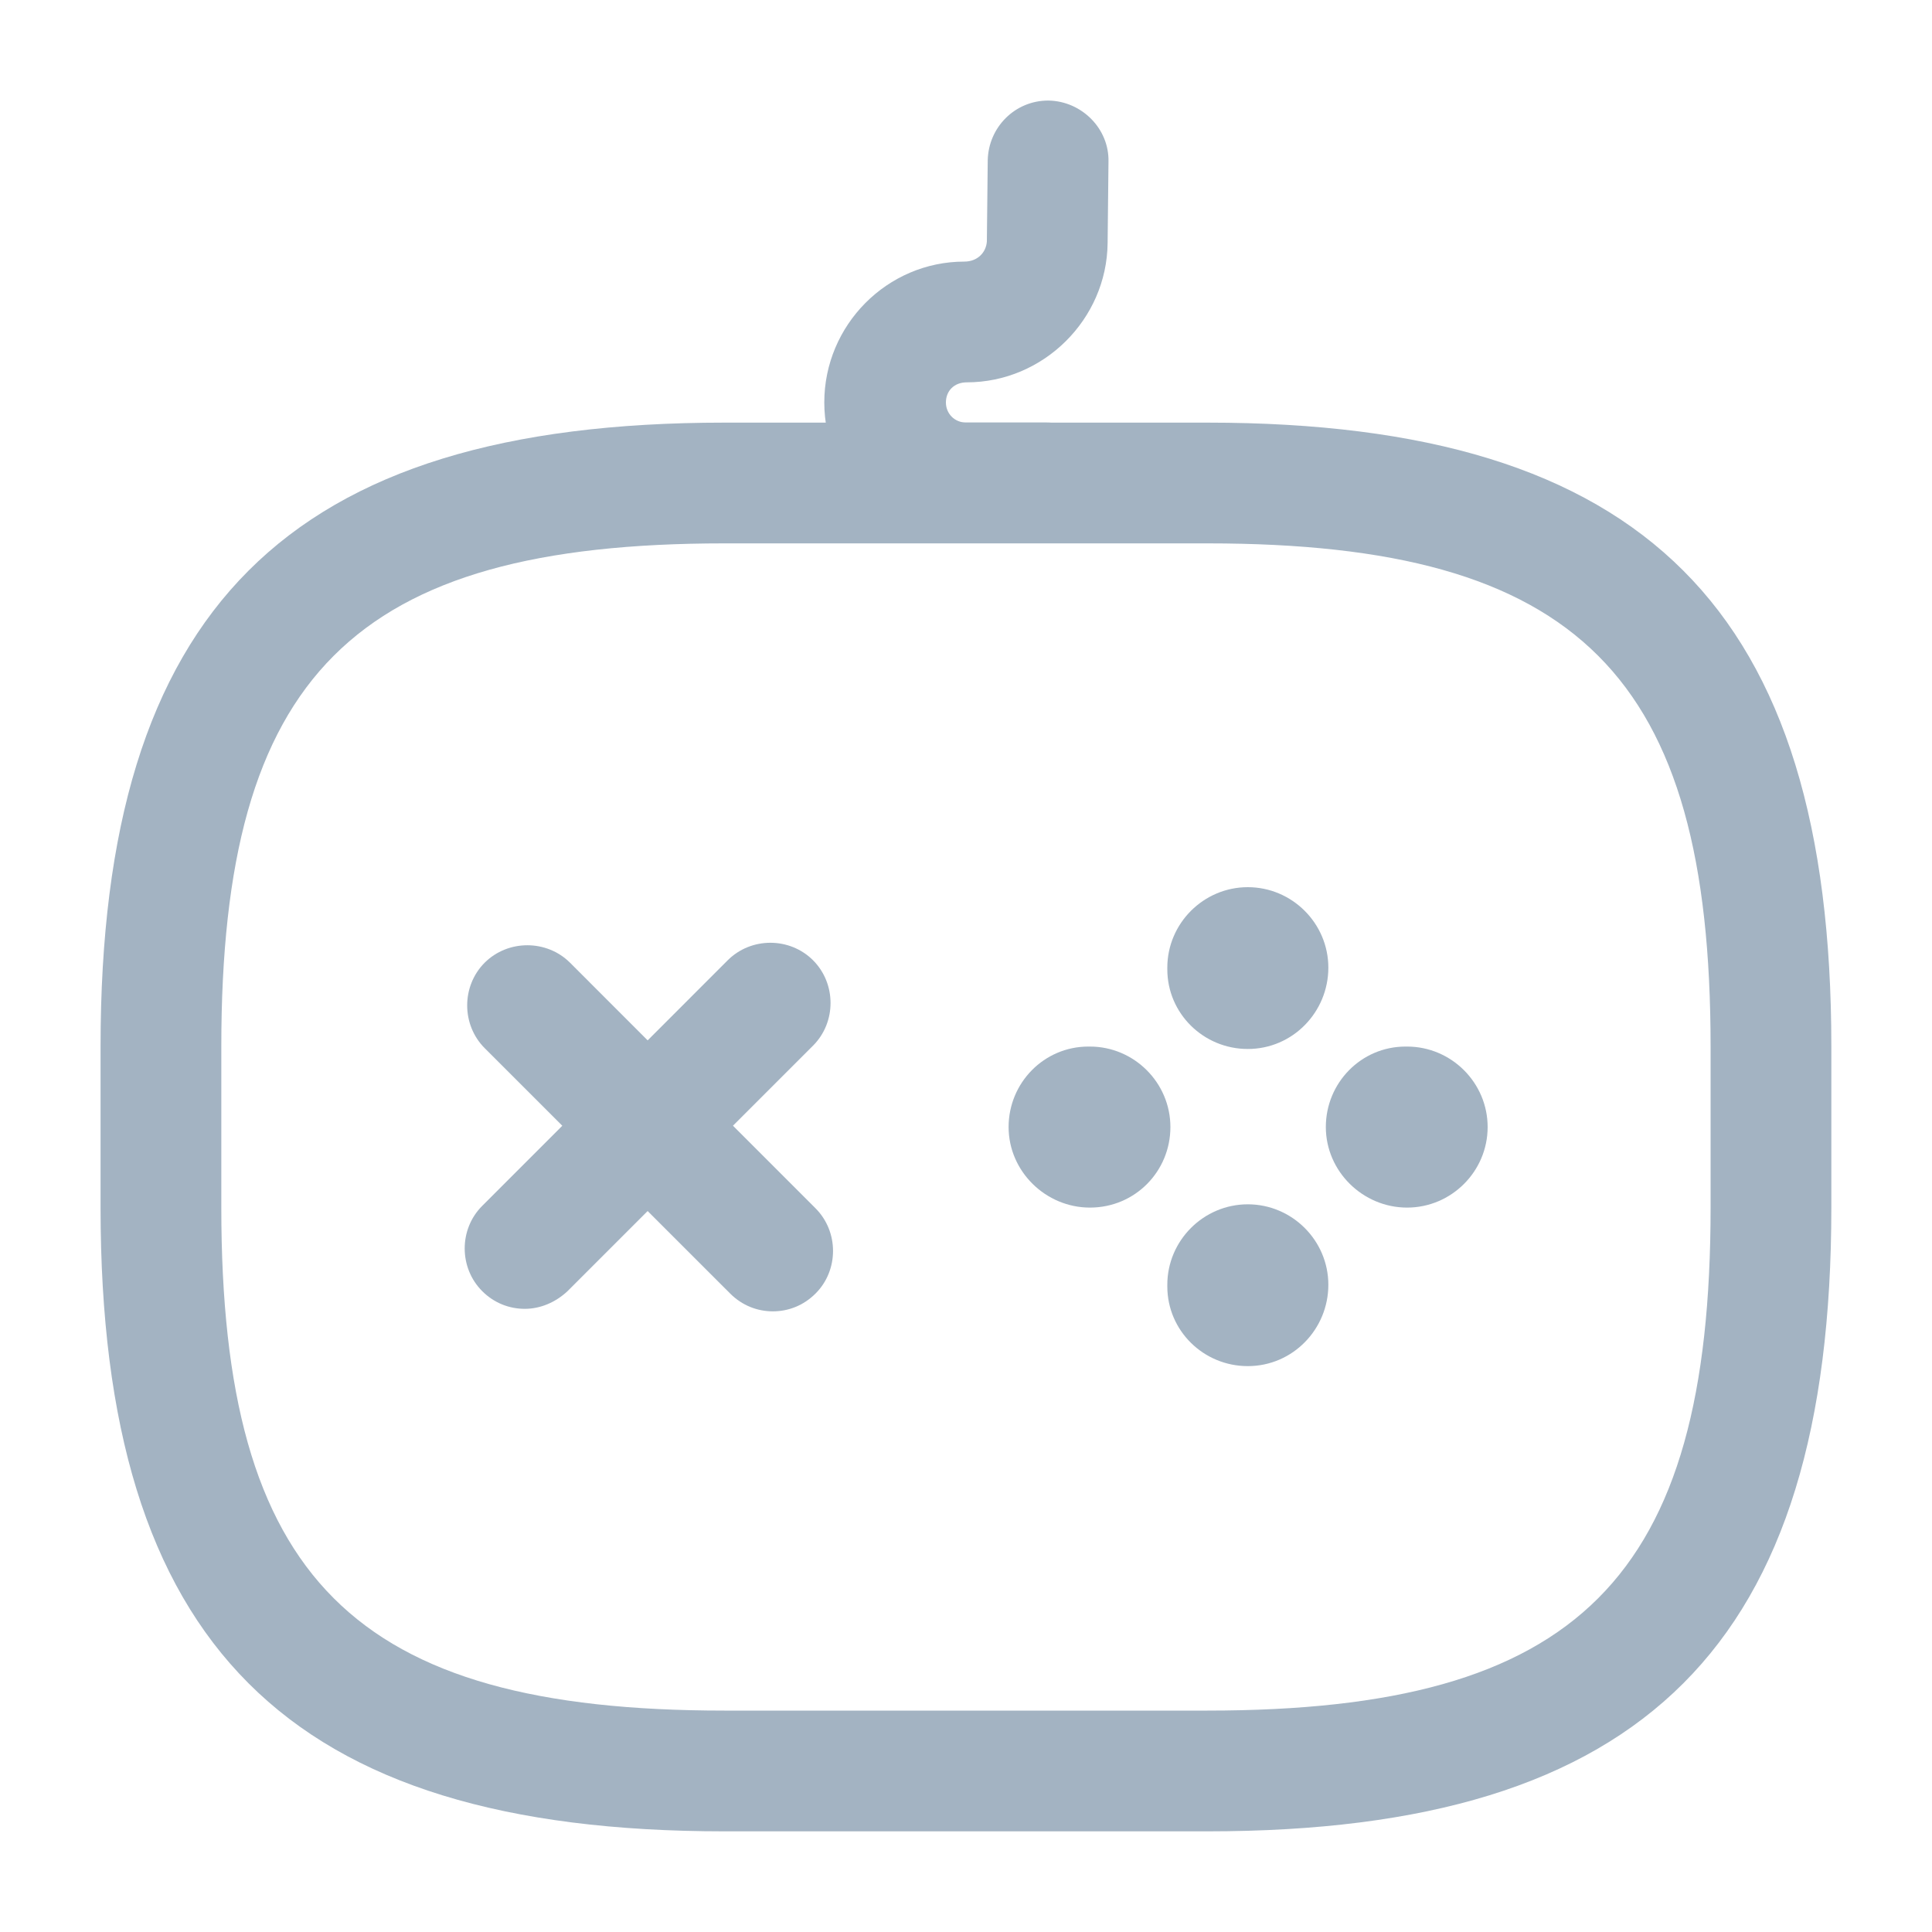
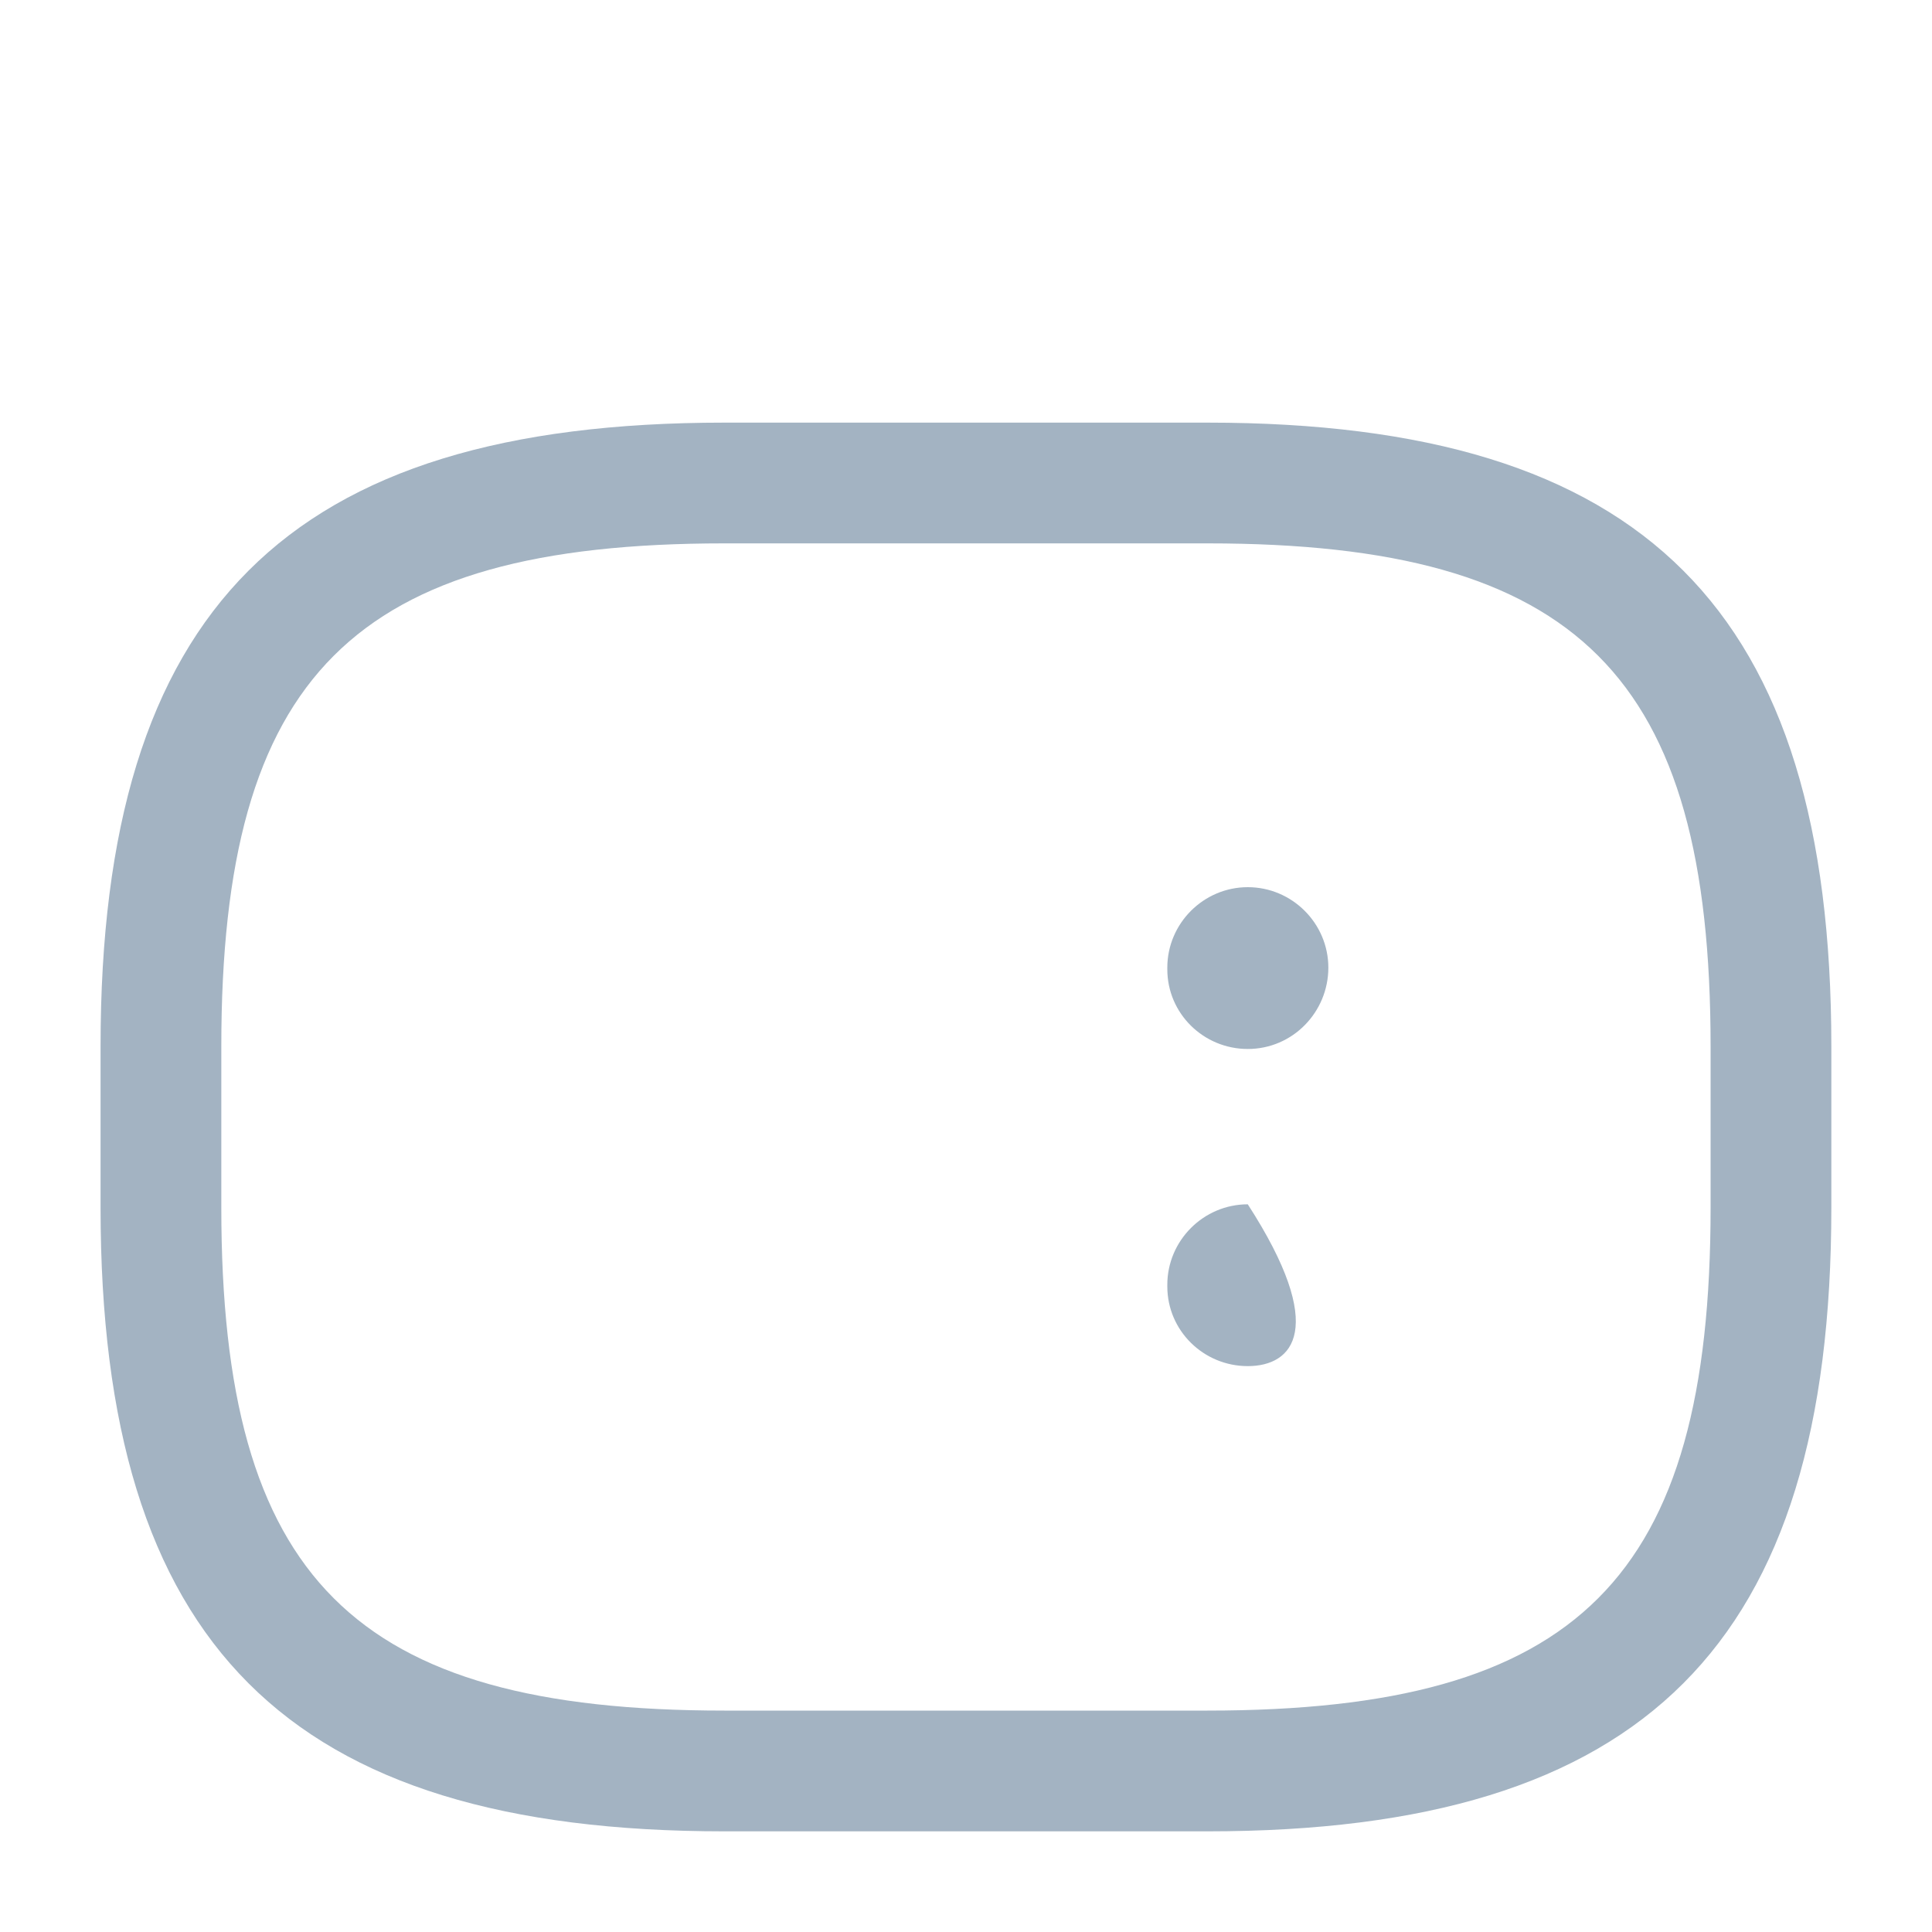
<svg xmlns="http://www.w3.org/2000/svg" width="20" height="20" viewBox="0 0 20 20" fill="none">
-   <path d="M5.433 13.549C5.275 13.549 5.117 13.491 4.992 13.366C4.75 13.124 4.75 12.724 4.992 12.483L7.533 9.941C7.775 9.699 8.175 9.699 8.417 9.941C8.658 10.183 8.658 10.583 8.417 10.824L5.875 13.366C5.75 13.483 5.592 13.549 5.433 13.549Z" fill="#A3B3C2" />
-   <path d="M8.001 13.575C7.842 13.575 7.684 13.516 7.559 13.391L5.017 10.85C4.776 10.608 4.776 10.208 5.017 9.966C5.259 9.725 5.659 9.725 5.901 9.966L8.442 12.508C8.684 12.75 8.684 13.15 8.442 13.391C8.317 13.516 8.159 13.575 8.001 13.575Z" fill="#A3B3C2" />
-   <path d="M11.283 12.501C10.825 12.501 10.441 12.126 10.441 11.667C10.441 11.209 10.808 10.834 11.266 10.834H11.283C11.741 10.834 12.116 11.209 12.116 11.667C12.116 12.126 11.75 12.501 11.283 12.501Z" fill="#A3B3C2" />
-   <path d="M14.566 12.501C14.108 12.501 13.725 12.126 13.725 11.667C13.725 11.209 14.091 10.834 14.55 10.834H14.566C15.025 10.834 15.4 11.209 15.4 11.667C15.4 12.126 15.025 12.501 14.566 12.501Z" fill="#A3B3C2" />
-   <path d="M12.917 14.142C12.459 14.142 12.084 13.775 12.084 13.317V13.3C12.084 12.842 12.459 12.467 12.917 12.467C13.376 12.467 13.751 12.842 13.751 13.3C13.751 13.758 13.384 14.142 12.917 14.142Z" fill="#A3B3C2" />
+   <path d="M12.917 14.142C12.459 14.142 12.084 13.775 12.084 13.317V13.3C12.084 12.842 12.459 12.467 12.917 12.467C13.751 13.758 13.384 14.142 12.917 14.142Z" fill="#A3B3C2" />
  <path d="M12.917 10.859C12.459 10.859 12.084 10.492 12.084 10.034V10.017C12.084 9.559 12.459 9.184 12.917 9.184C13.376 9.184 13.751 9.559 13.751 10.017C13.751 10.475 13.384 10.859 12.917 10.859Z" fill="#A3B3C2" />
  <path d="M12.499 18.958H7.499C2.974 18.958 1.041 17.025 1.041 12.5V10.833C1.041 6.308 2.974 4.375 7.499 4.375H12.499C17.024 4.375 18.958 6.308 18.958 10.833V12.5C18.958 17.025 17.024 18.958 12.499 18.958ZM7.499 5.625C3.658 5.625 2.291 6.992 2.291 10.833V12.5C2.291 16.342 3.658 17.708 7.499 17.708H12.499C16.341 17.708 17.708 16.342 17.708 12.5V10.833C17.708 6.992 16.341 5.625 12.499 5.625H7.499Z" fill="#A3B3C2" />
-   <path d="M10.825 5.624H9.992C9.192 5.624 8.533 4.966 8.533 4.166C8.533 3.366 9.183 2.708 9.983 2.708C10.117 2.708 10.208 2.616 10.216 2.499L10.225 1.658C10.233 1.316 10.508 1.041 10.85 1.041H10.858C11.2 1.049 11.483 1.333 11.475 1.674L11.466 2.516C11.458 3.308 10.8 3.958 10.008 3.958C9.875 3.958 9.792 4.049 9.792 4.166C9.792 4.283 9.883 4.374 10 4.374H10.833C11.175 4.374 11.458 4.658 11.458 4.999C11.458 5.341 11.166 5.624 10.825 5.624Z" fill="#A3B3C2" />
</svg>